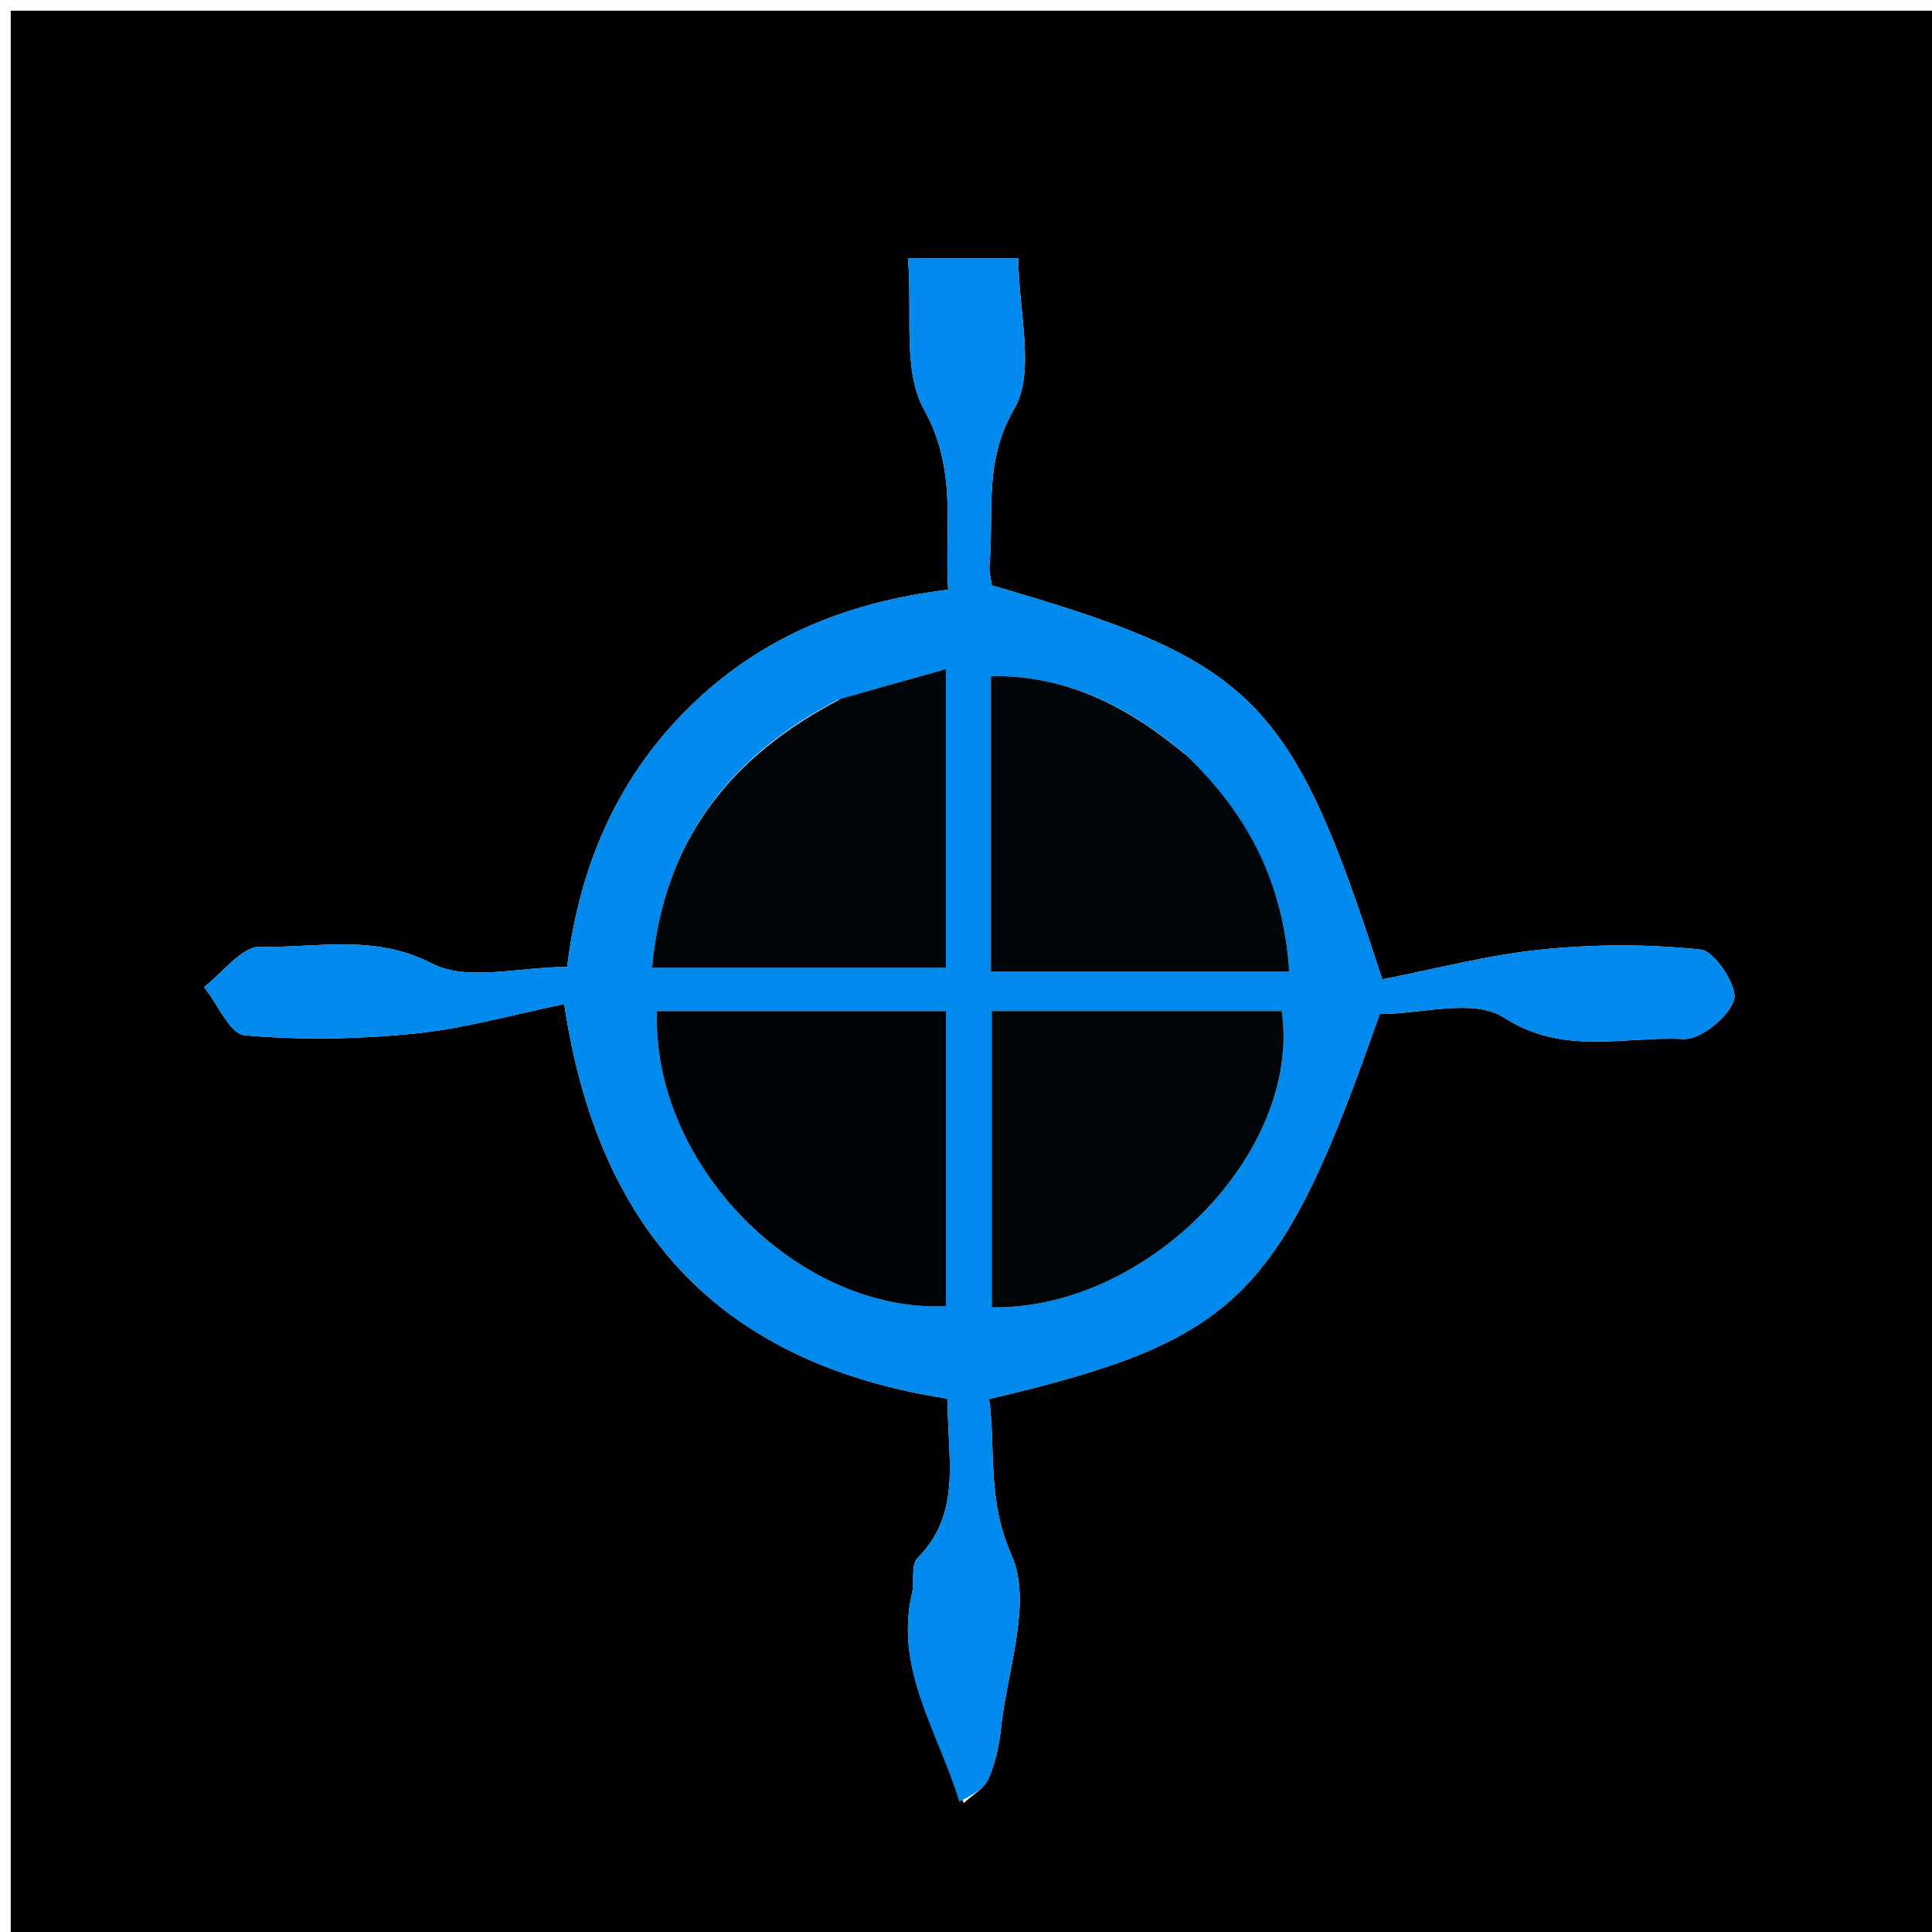
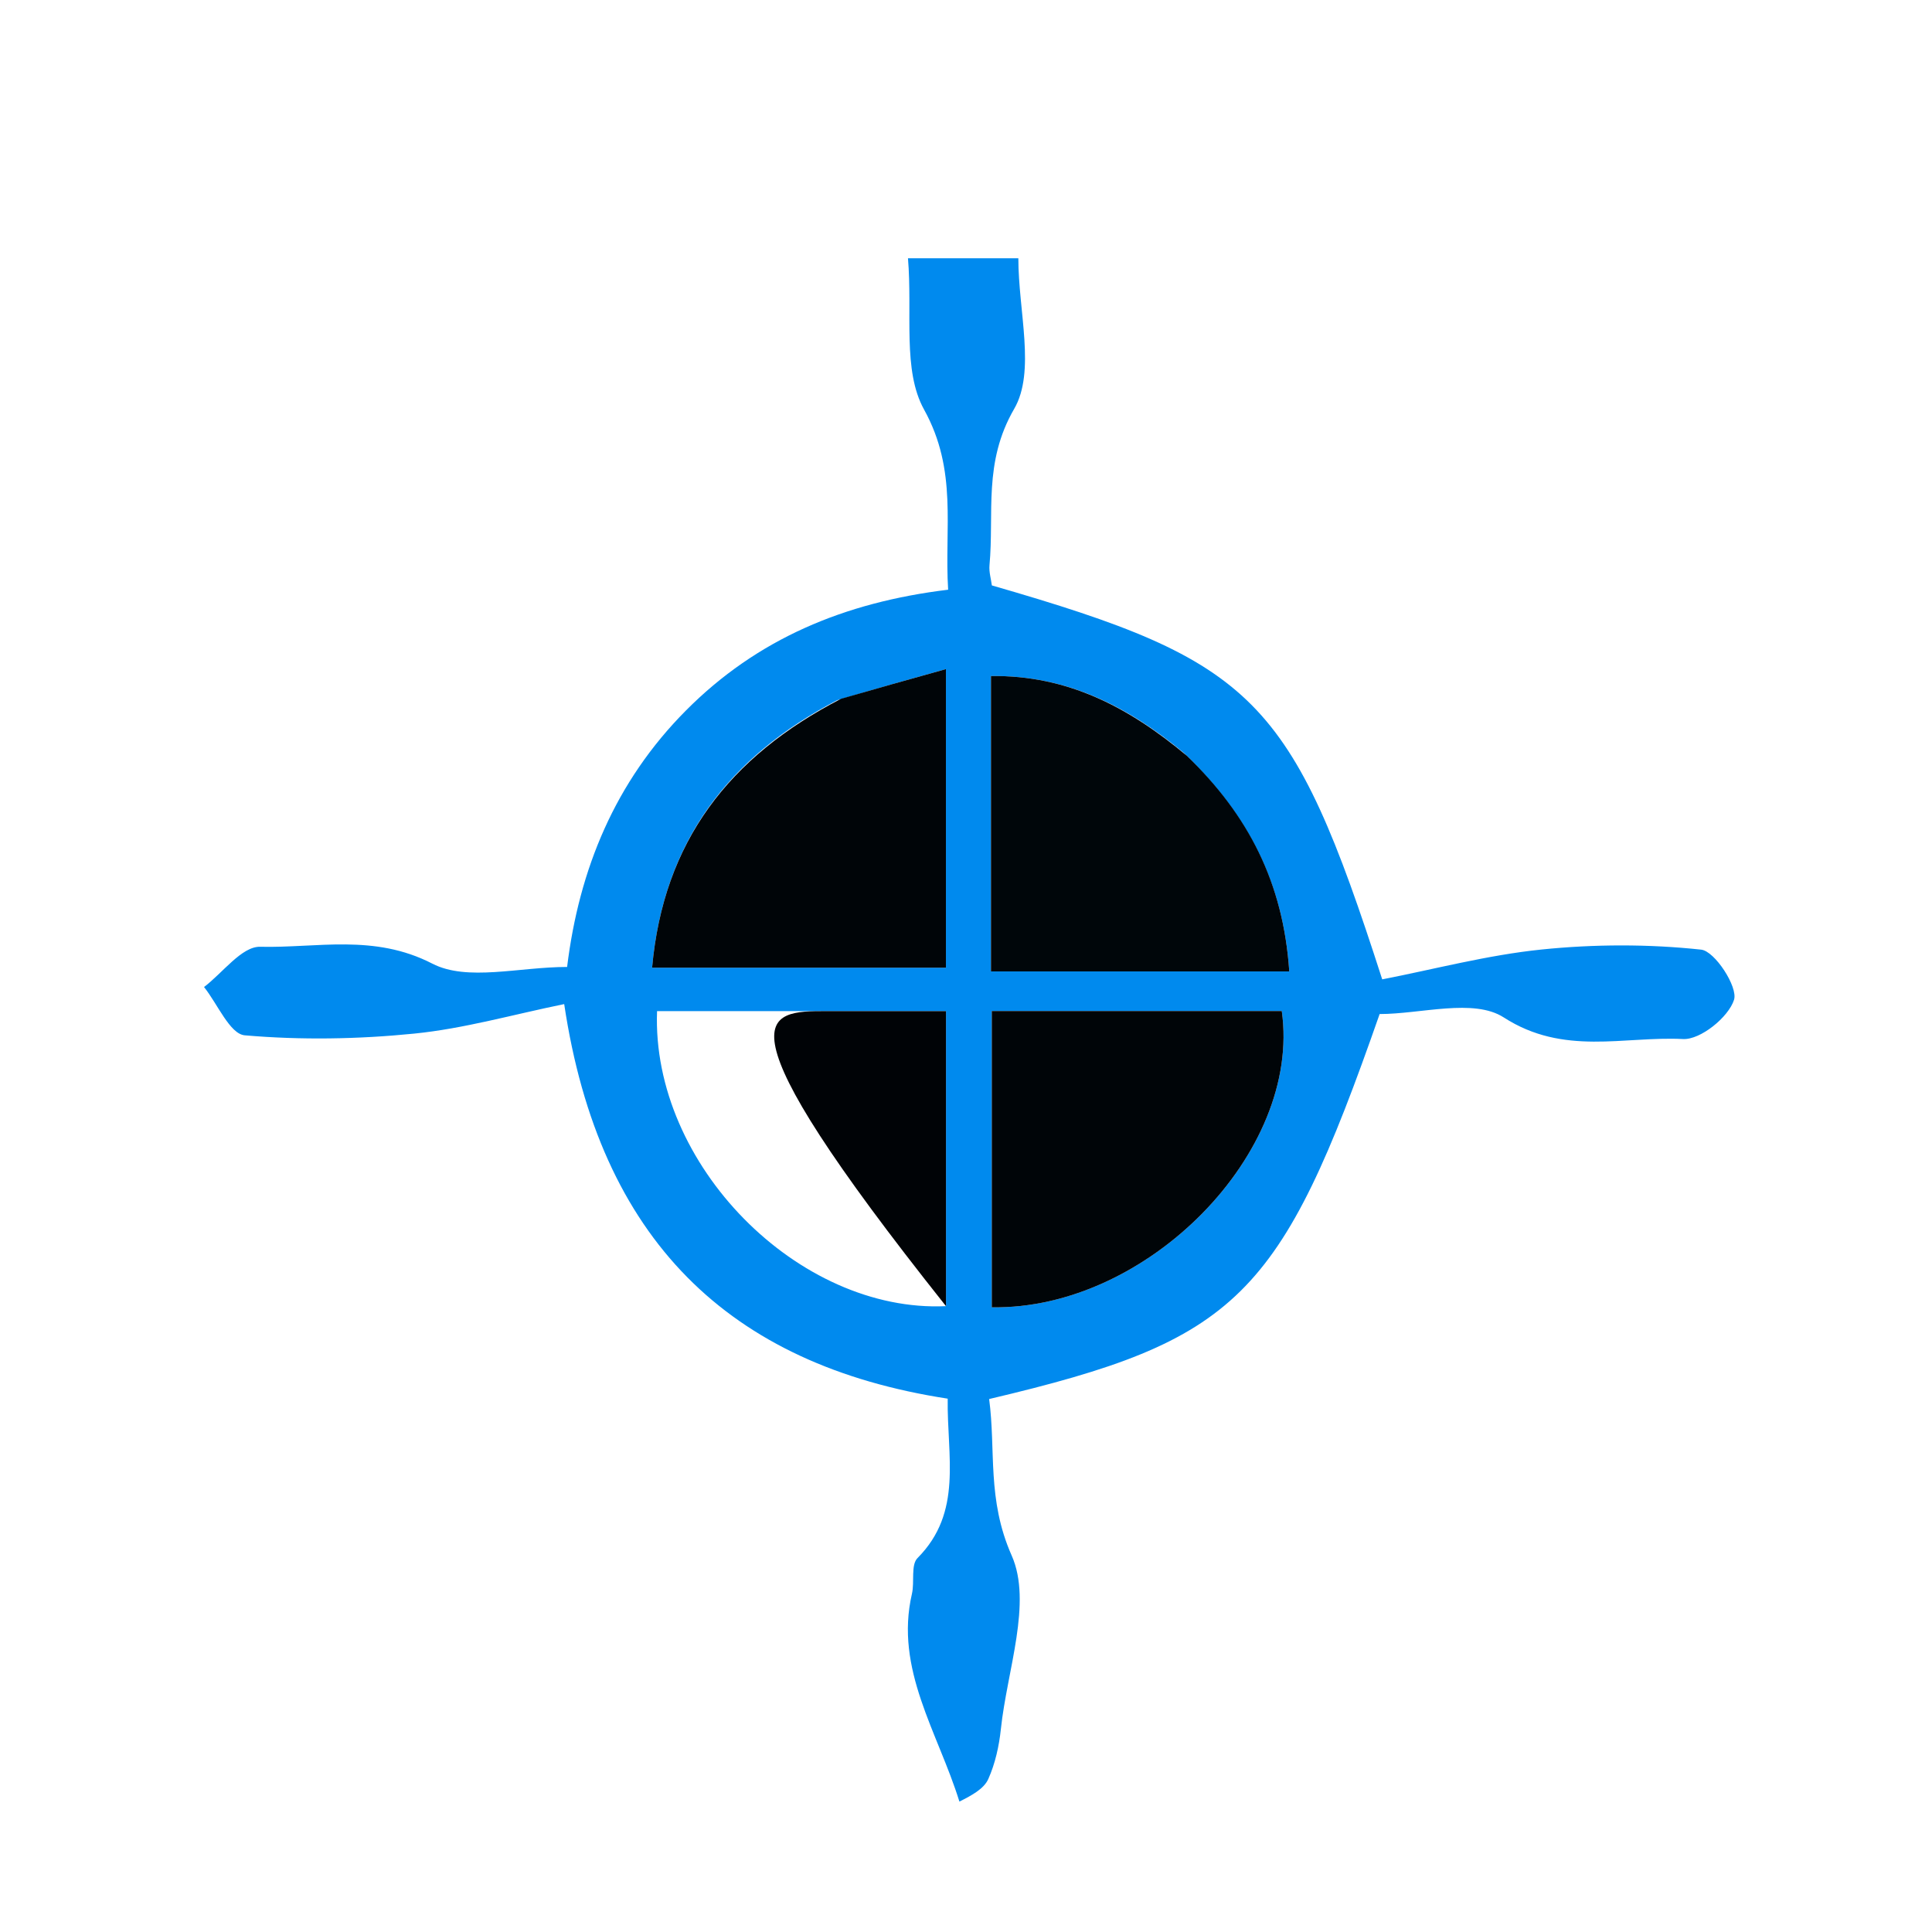
<svg xmlns="http://www.w3.org/2000/svg" version="1.1" id="Layer_1" x="0px" y="0px" width="100%" viewBox="0 0 180 180" enable-background="new 0 0 180 180" xml:space="preserve">
-   <path fill="#000001" opacity="1" stroke="none" d=" M90,181   C60,181 30.5,181 1,181   C1,121 1,61 1,1   C61,1 121,1 181,1   C181,61 181,121 181,181   C150.833,181 120.667,181 90,181  M89.786,167.991   C90.574,167.253 91.673,166.654 92.078,165.745   C92.723,164.302 93.083,162.67 93.25,161.085   C93.825,155.632 96.198,149.308 94.255,144.924   C91.934,139.686 92.795,135.128 92.156,130.345   C115.331,124.88 119.301,120.942 128.537,94.476   C132.379,94.476 137.301,92.987 140.099,94.791   C145.695,98.398 151.28,96.524 156.811,96.805   C158.426,96.887 161.044,94.771 161.557,93.144   C161.933,91.95 159.766,88.613 158.492,88.476   C153.586,87.948 148.545,87.96 143.626,88.464   C138.566,88.983 133.589,90.311 128.778,91.245   C120.316,64.958 116.939,61.623 92.409,54.542   C92.335,53.952 92.131,53.294 92.189,52.659   C92.635,47.796 91.589,43.09 94.489,38.092   C96.506,34.616 94.877,29.025 94.877,24.06   C91.528,24.06 88.359,24.06 84.594,24.06   C85.023,29.204 84.07,34.505 86.093,38.158   C89.244,43.846 87.977,49.192 88.336,54.941   C78.637,56.118 70.527,59.535 63.909,66.194   C57.314,72.83 53.956,80.963 52.836,90.089   C48.357,90.089 43.536,91.458 40.283,89.782   C34.836,86.976 29.543,88.337 24.237,88.209   C22.525,88.168 20.753,90.638 19.009,91.959   C20.267,93.532 21.418,96.338 22.803,96.458   C28.027,96.911 33.36,96.824 38.588,96.299   C43.242,95.832 47.811,94.519 52.565,93.549   C55.852,115.493 67.902,127.17 88.295,130.31   C88.218,135.675 89.73,140.885 85.484,145.16   C84.845,145.803 85.22,147.38 84.964,148.488   C83.332,155.526 87.371,161.361 89.786,167.991  z" />
  <path fill="#008AEE" opacity="1" stroke="none" d=" M89.386,167.85   C87.371,161.361 83.332,155.526 84.964,148.488   C85.22,147.38 84.845,145.803 85.484,145.16   C89.73,140.885 88.218,135.675 88.295,130.31   C67.902,127.17 55.852,115.493 52.565,93.549   C47.811,94.519 43.242,95.832 38.588,96.299   C33.36,96.824 28.027,96.911 22.803,96.458   C21.418,96.338 20.267,93.532 19.009,91.959   C20.753,90.638 22.525,88.168 24.237,88.209   C29.543,88.337 34.836,86.976 40.283,89.782   C43.536,91.458 48.357,90.089 52.836,90.089   C53.956,80.963 57.314,72.83 63.909,66.194   C70.527,59.535 78.637,56.118 88.336,54.941   C87.977,49.192 89.244,43.846 86.093,38.158   C84.07,34.505 85.023,29.204 84.594,24.06   C88.359,24.06 91.528,24.06 94.877,24.06   C94.877,29.025 96.506,34.616 94.489,38.092   C91.589,43.09 92.635,47.796 92.189,52.659   C92.131,53.294 92.335,53.952 92.409,54.542   C116.939,61.623 120.316,64.958 128.778,91.245   C133.589,90.311 138.566,88.983 143.626,88.464   C148.545,87.96 153.586,87.948 158.492,88.476   C159.766,88.613 161.933,91.95 161.557,93.144   C161.044,94.771 158.426,96.887 156.811,96.805   C151.28,96.524 145.695,98.398 140.099,94.791   C137.301,92.987 132.379,94.476 128.537,94.476   C119.301,120.942 115.331,124.88 92.156,130.345   C92.795,135.128 91.934,139.686 94.255,144.924   C96.198,149.308 93.825,155.632 93.25,161.085   C93.083,162.67 92.723,164.302 92.078,165.745   C91.673,166.654 90.574,167.253 89.386,167.85  M77.998,65.238   C67.913,70.496 61.809,78.415 60.755,90.157   C70.261,90.157 79.157,90.157 88.13,90.157   C88.13,80.939 88.13,72.062 88.13,62.34   C84.653,63.311 81.687,64.139 77.998,65.238  M110.309,70.16   C105.129,65.861 99.454,62.895 92.325,62.984   C92.325,72.32 92.325,81.104 92.325,90.503   C94.141,90.503 95.765,90.503 97.389,90.503   C104.835,90.503 112.28,90.503 120.118,90.503   C119.562,82.202 116.284,75.925 110.309,70.16  M76.477,94.204   C71.38,94.204 66.282,94.204 61.217,94.204   C60.672,108.51 74.394,122.334 88.136,121.691   C88.136,112.658 88.136,103.617 88.136,94.204   C84.374,94.204 80.917,94.204 76.477,94.204  M100.606,94.196   C97.863,94.196 95.12,94.196 92.402,94.196   C92.402,103.961 92.402,112.885 92.402,121.798   C106.859,122.045 121.288,107.374 119.421,94.196   C113.509,94.196 107.544,94.196 100.606,94.196  z" />
  <path fill="#000508" opacity="1" stroke="none" d=" M78.36,65.103   C81.687,64.139 84.653,63.311 88.13,62.34   C88.13,72.062 88.13,80.939 88.13,90.157   C79.157,90.157 70.261,90.157 60.755,90.157   C61.809,78.415 67.913,70.496 78.36,65.103  z" />
  <path fill="#00060A" opacity="1" stroke="none" d=" M110.568,70.406   C116.284,75.925 119.562,82.202 120.118,90.503   C112.28,90.503 104.835,90.503 97.389,90.503   C95.765,90.503 94.141,90.503 92.325,90.503   C92.325,81.104 92.325,72.32 92.325,62.984   C99.454,62.895 105.129,65.861 110.568,70.406  z" />
-   <path fill="#000306" opacity="1" stroke="none" d=" M76.968,94.204   C80.917,94.204 84.374,94.204 88.136,94.204   C88.136,103.617 88.136,112.658 88.136,121.691   C74.394,122.334 60.672,108.51 61.217,94.204   C66.282,94.204 71.38,94.204 76.968,94.204  z" />
+   <path fill="#000306" opacity="1" stroke="none" d=" M76.968,94.204   C80.917,94.204 84.374,94.204 88.136,94.204   C88.136,103.617 88.136,112.658 88.136,121.691   C66.282,94.204 71.38,94.204 76.968,94.204  z" />
  <path fill="#000508" opacity="1" stroke="none" d=" M101.092,94.196   C107.544,94.196 113.509,94.196 119.421,94.196   C121.288,107.374 106.859,122.045 92.402,121.798   C92.402,112.885 92.402,103.961 92.402,94.196   C95.12,94.196 97.863,94.196 101.092,94.196  z" />
</svg>